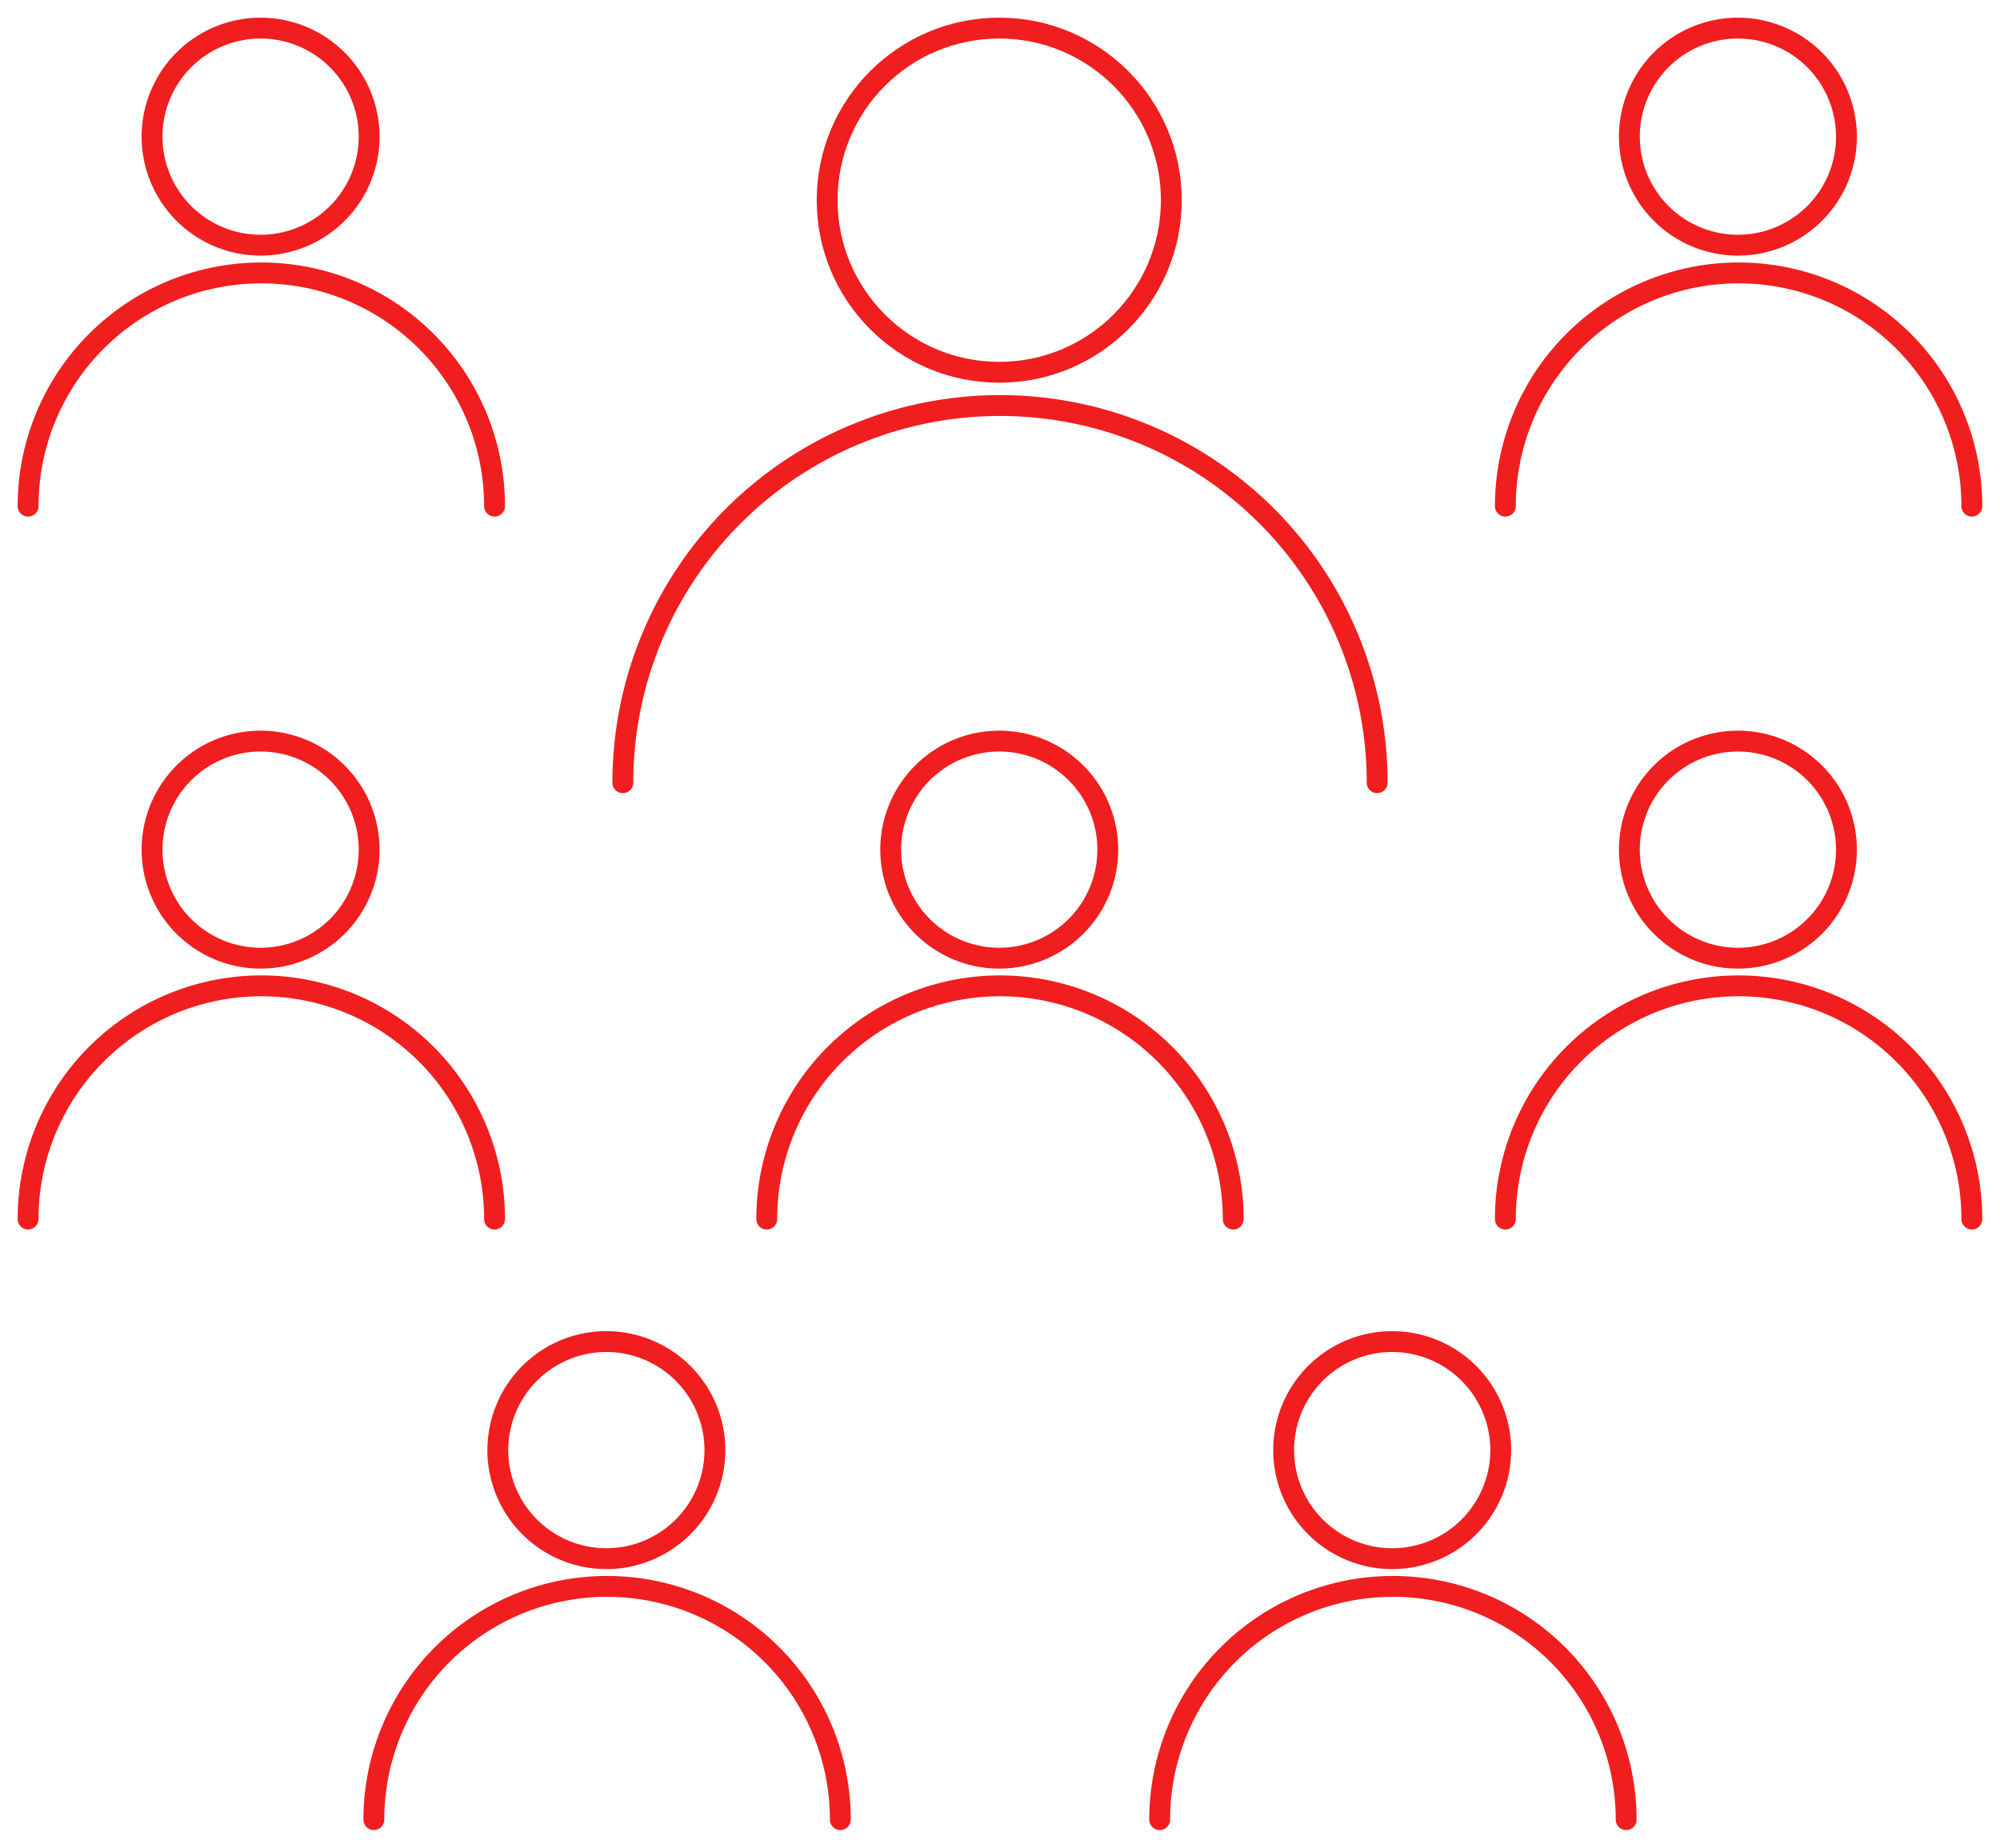
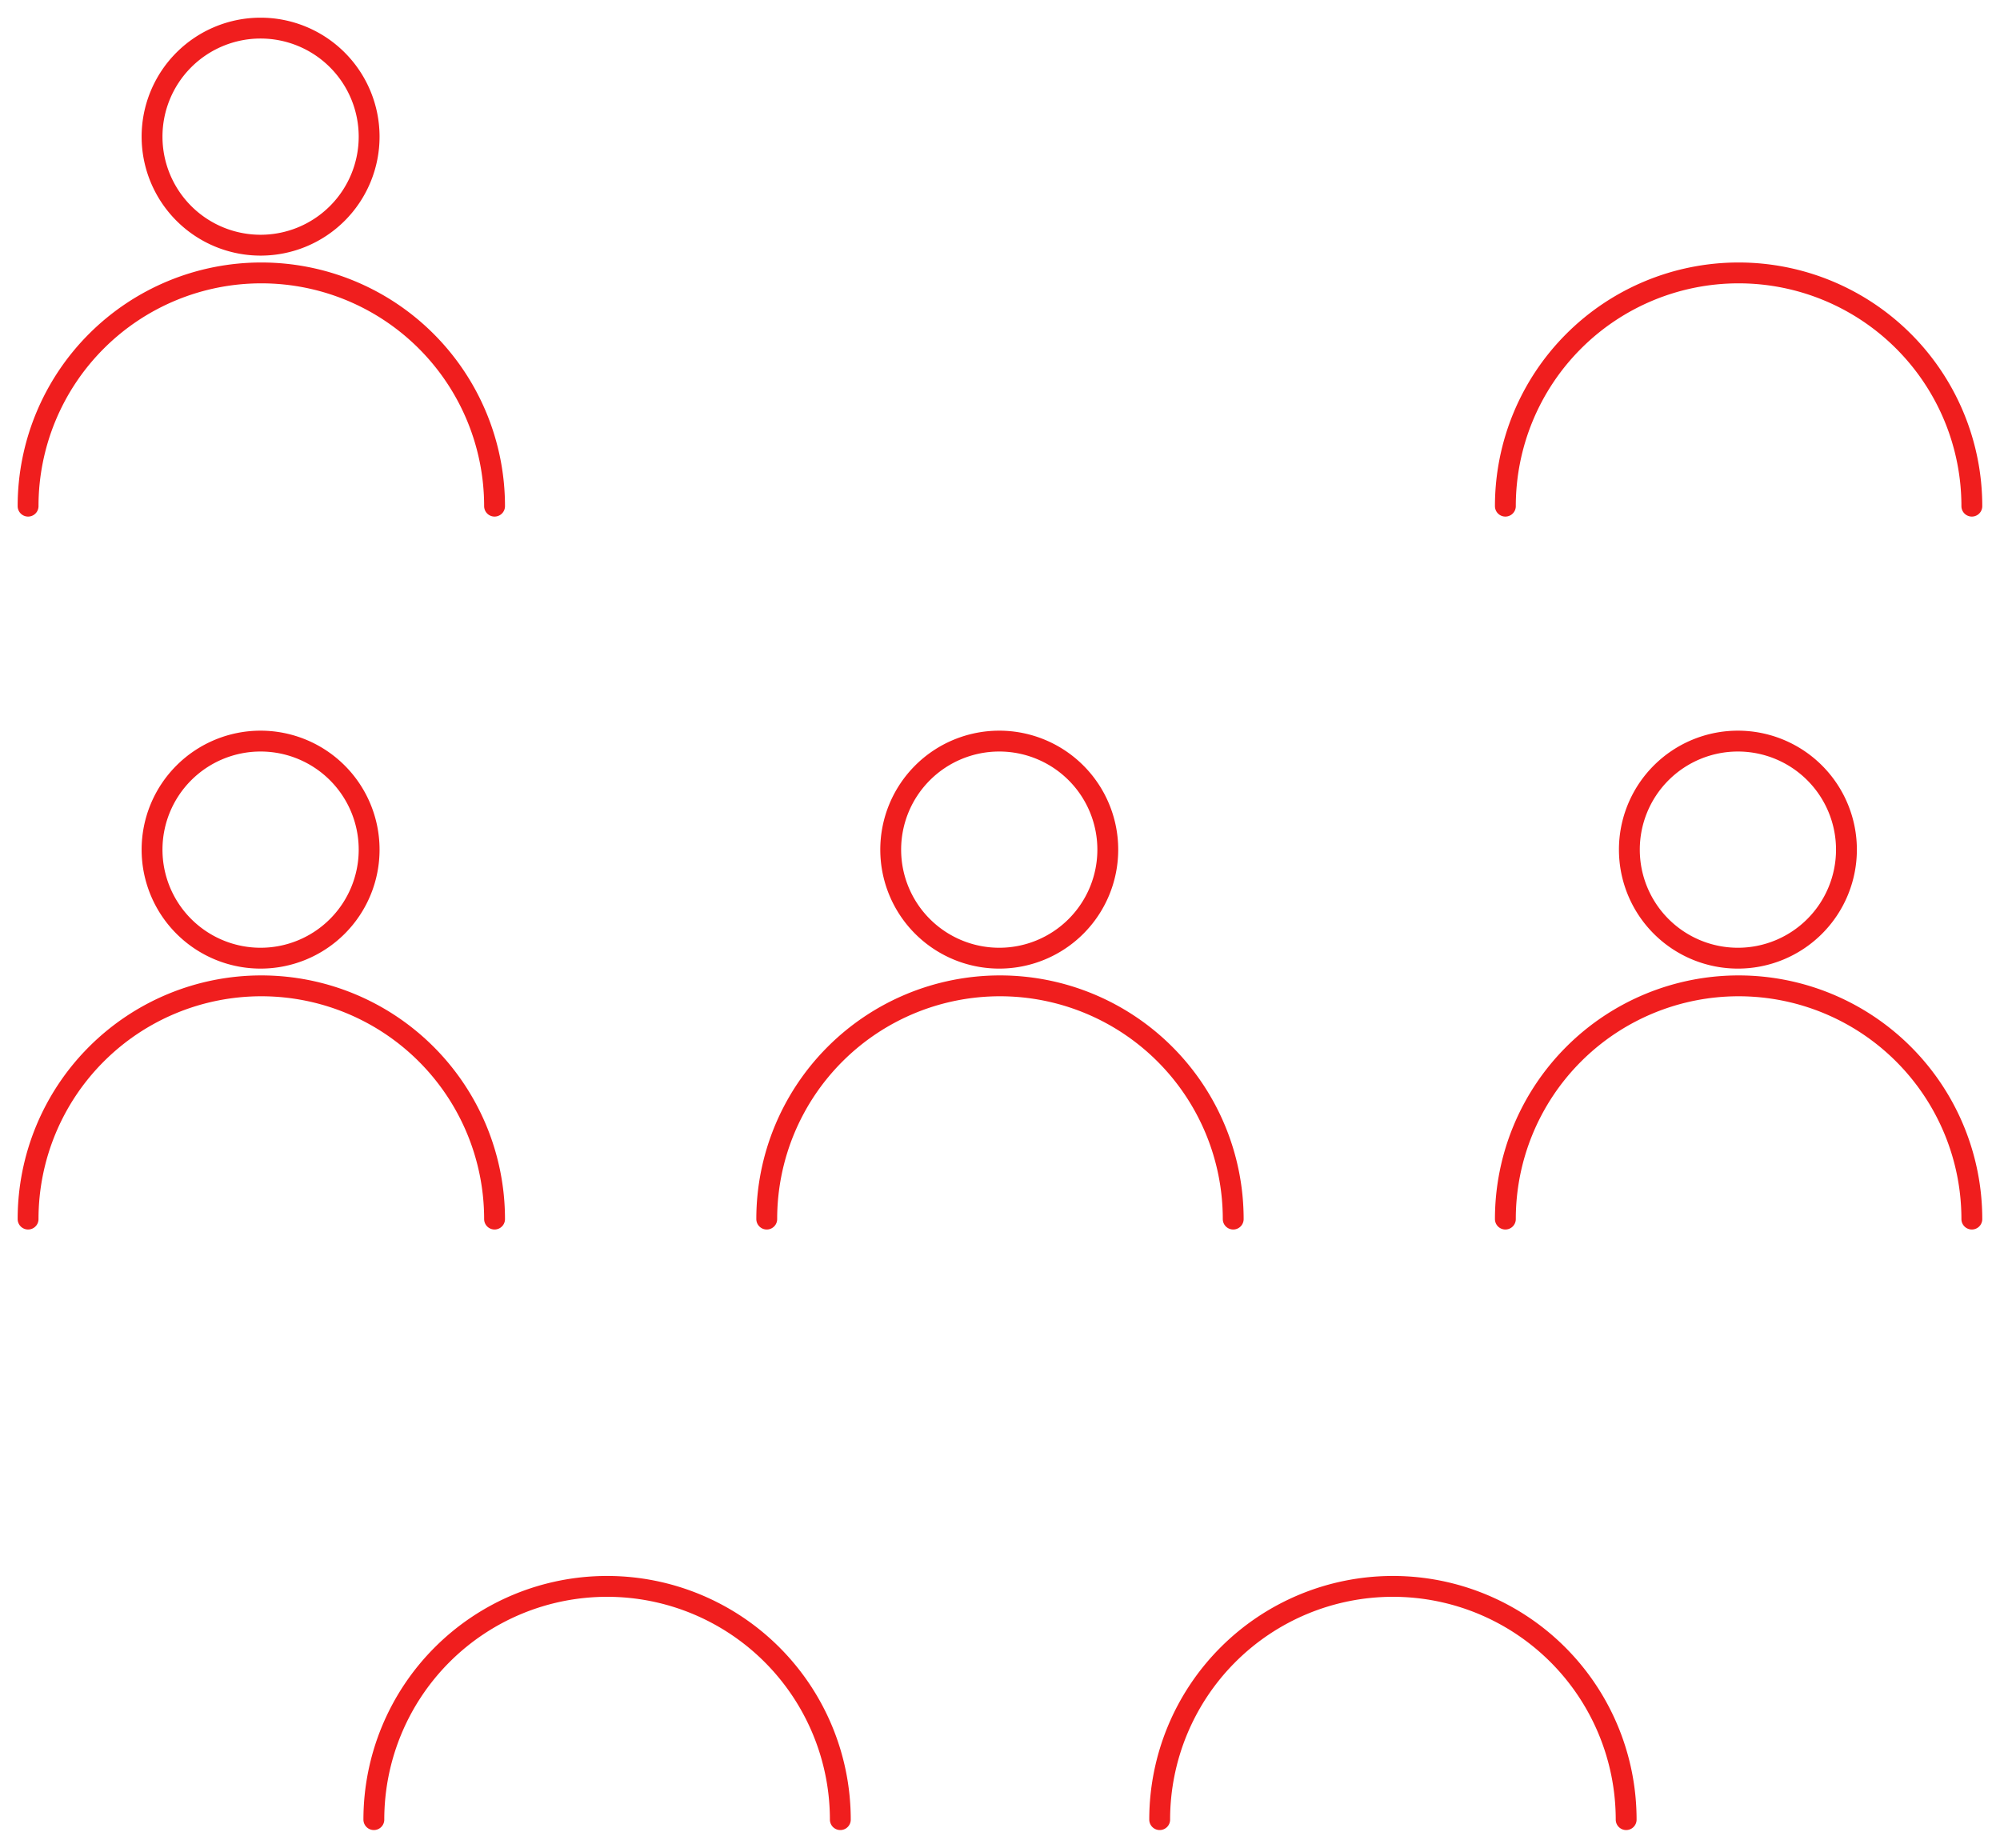
<svg xmlns="http://www.w3.org/2000/svg" id="Groupe_655" data-name="Groupe 655" width="191.84" height="177.229" viewBox="0 0 191.84 177.229">
  <defs>
    <clipPath id="clip-path">
      <rect id="Rectangle_39" data-name="Rectangle 39" width="191.84" height="177.229" fill="none" stroke="#f01e1e" stroke-width="2" />
    </clipPath>
  </defs>
  <g id="Groupe_654" data-name="Groupe 654" transform="translate(0 0)" clip-path="url(#clip-path)">
-     <ellipse id="Ellipse_3" data-name="Ellipse 3" cx="16.507" cy="16.507" rx="16.507" ry="16.507" transform="translate(79.34 2.695)" fill="none" stroke="#f01e1e" stroke-linecap="round" stroke-linejoin="round" stroke-width="2" />
-     <path id="Tracé_287" data-name="Tracé 287" d="M11.089,43.4a36.177,36.177,0,1,1,72.355,0" transform="translate(48.654 31.676)" fill="none" stroke="#f01e1e" stroke-linecap="round" stroke-linejoin="round" stroke-width="2" />
-     <path id="Tracé_288" data-name="Tracé 288" d="M49.832,10.914A10.411,10.411,0,1,1,39.418.5,10.415,10.415,0,0,1,49.832,10.914Z" transform="translate(127.279 2.196)" fill="none" stroke="#f01e1e" stroke-linecap="round" stroke-linejoin="round" stroke-width="2" />
    <path id="Tracé_289" data-name="Tracé 289" d="M26.8,27.233a22.372,22.372,0,1,1,44.744,0" transform="translate(117.595 21.317)" fill="none" stroke="#f01e1e" stroke-linecap="round" stroke-linejoin="round" stroke-width="2" />
    <path id="Tracé_290" data-name="Tracé 290" d="M23.53,10.914A10.411,10.411,0,1,1,13.116.5,10.415,10.415,0,0,1,23.53,10.914Z" transform="translate(11.877 2.196)" fill="none" stroke="#f01e1e" stroke-linecap="round" stroke-linejoin="round" stroke-width="2" />
    <path id="Tracé_291" data-name="Tracé 291" d="M.5,27.233a22.372,22.372,0,1,1,44.744,0" transform="translate(2.194 21.317)" fill="none" stroke="#f01e1e" stroke-linecap="round" stroke-linejoin="round" stroke-width="2" />
-     <path id="Tracé_292" data-name="Tracé 292" d="M29.686,34.3A10.411,10.411,0,1,1,19.272,23.885,10.415,10.415,0,0,1,29.686,34.3Z" transform="translate(38.887 104.799)" fill="none" stroke="#f01e1e" stroke-linecap="round" stroke-linejoin="round" stroke-width="2" />
    <path id="Tracé_293" data-name="Tracé 293" d="M6.656,50.618a22.372,22.372,0,1,1,44.744,0" transform="translate(29.204 123.92)" fill="none" stroke="#f01e1e" stroke-linecap="round" stroke-linejoin="round" stroke-width="2" />
-     <path id="Tracé_294" data-name="Tracé 294" d="M43.677,34.3A10.411,10.411,0,1,1,33.263,23.885,10.415,10.415,0,0,1,43.677,34.3Z" transform="translate(100.273 104.799)" fill="none" stroke="#f01e1e" stroke-linecap="round" stroke-linejoin="round" stroke-width="2" />
+     <path id="Tracé_294" data-name="Tracé 294" d="M43.677,34.3Z" transform="translate(100.273 104.799)" fill="none" stroke="#f01e1e" stroke-linecap="round" stroke-linejoin="round" stroke-width="2" />
    <path id="Tracé_295" data-name="Tracé 295" d="M20.647,50.618a22.372,22.372,0,1,1,44.744,0" transform="translate(90.59 123.92)" fill="none" stroke="#f01e1e" stroke-linecap="round" stroke-linejoin="round" stroke-width="2" />
    <path id="Tracé_296" data-name="Tracé 296" d="M23.53,23.6A10.411,10.411,0,1,1,13.116,13.194,10.411,10.411,0,0,1,23.53,23.6Z" transform="translate(11.877 57.892)" fill="none" stroke="#f01e1e" stroke-linecap="round" stroke-linejoin="round" stroke-width="2" />
    <path id="Tracé_297" data-name="Tracé 297" d="M.5,39.926a22.372,22.372,0,1,1,44.744,0" transform="translate(2.194 77.008)" fill="none" stroke="#f01e1e" stroke-linecap="round" stroke-linejoin="round" stroke-width="2" />
    <path id="Tracé_298" data-name="Tracé 298" d="M36.681,23.6A10.411,10.411,0,1,1,26.267,13.194,10.411,10.411,0,0,1,36.681,23.6Z" transform="translate(69.578 57.892)" fill="none" stroke="#f01e1e" stroke-linecap="round" stroke-linejoin="round" stroke-width="2" />
    <path id="Tracé_299" data-name="Tracé 299" d="M13.651,39.926a22.372,22.372,0,1,1,44.744,0" transform="translate(59.895 77.008)" fill="none" stroke="#f01e1e" stroke-linecap="round" stroke-linejoin="round" stroke-width="2" />
    <path id="Tracé_300" data-name="Tracé 300" d="M49.832,23.6A10.411,10.411,0,1,1,39.418,13.194,10.411,10.411,0,0,1,49.832,23.6Z" transform="translate(127.279 57.892)" fill="none" stroke="#f01e1e" stroke-linecap="round" stroke-linejoin="round" stroke-width="2" />
    <path id="Tracé_301" data-name="Tracé 301" d="M26.8,39.926a22.372,22.372,0,1,1,44.744,0" transform="translate(117.595 77.008)" fill="none" stroke="#f01e1e" stroke-linecap="round" stroke-linejoin="round" stroke-width="2" />
  </g>
</svg>